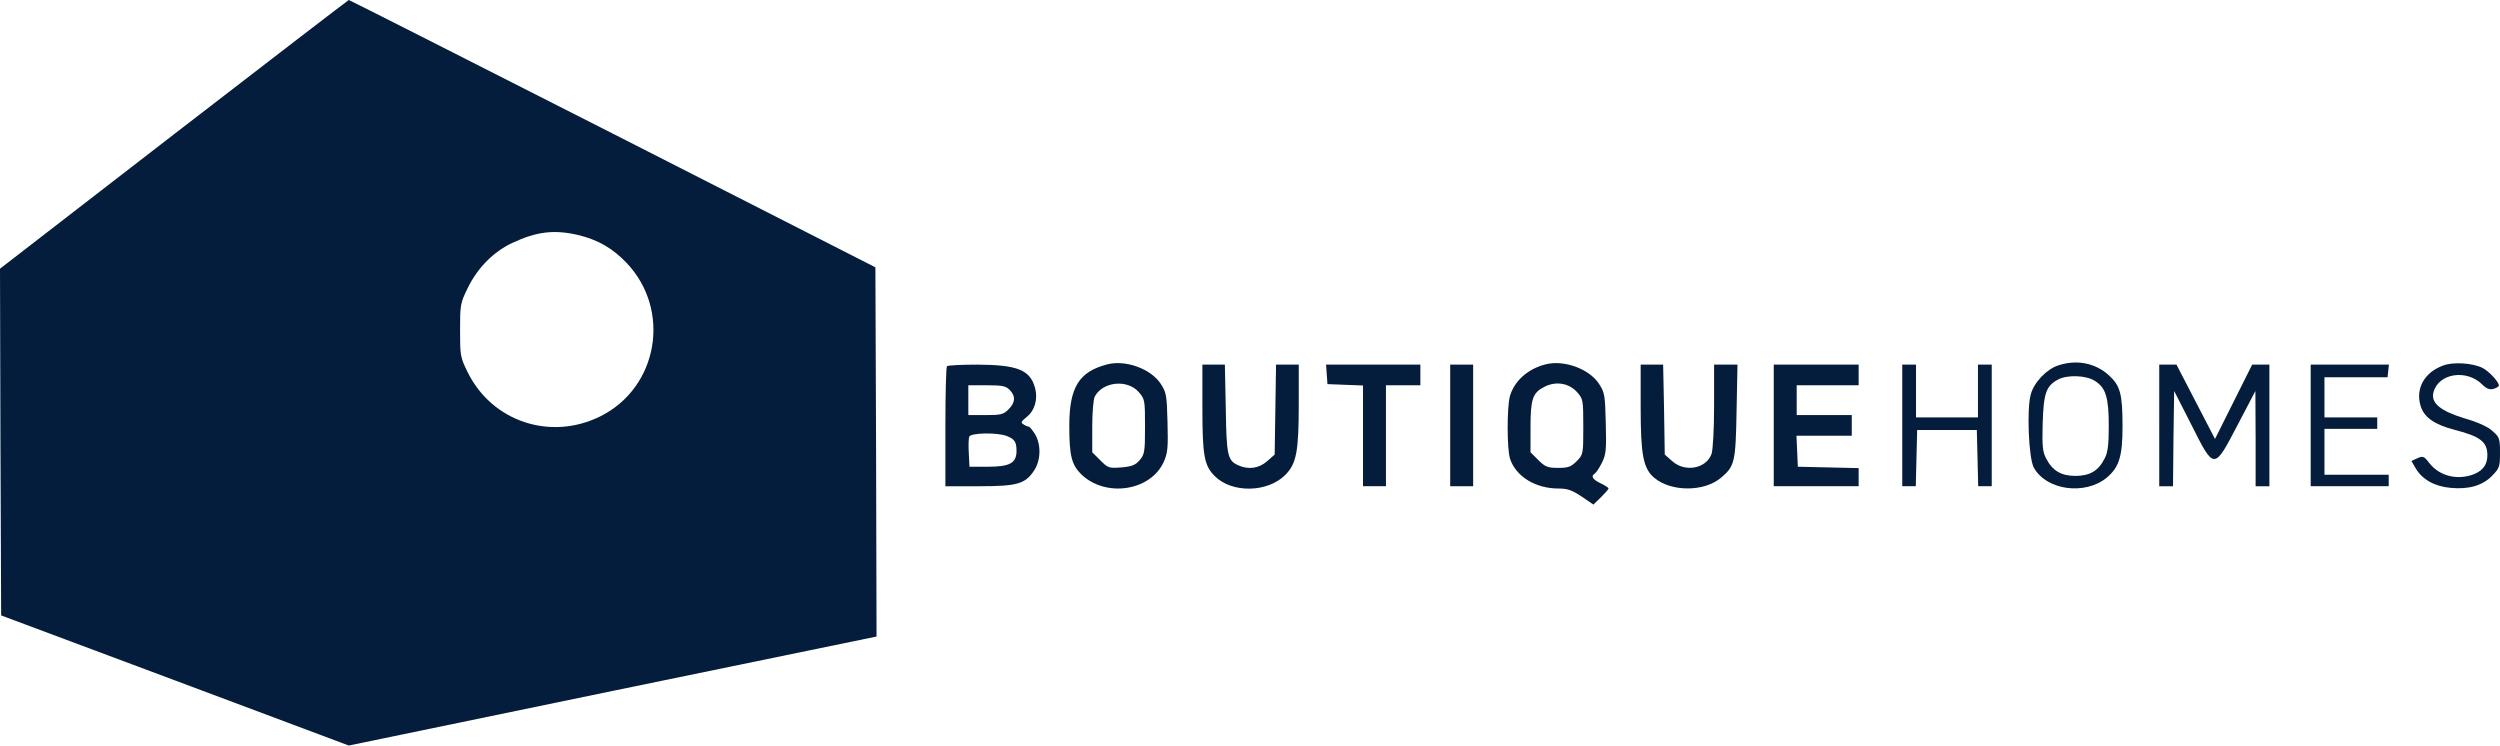
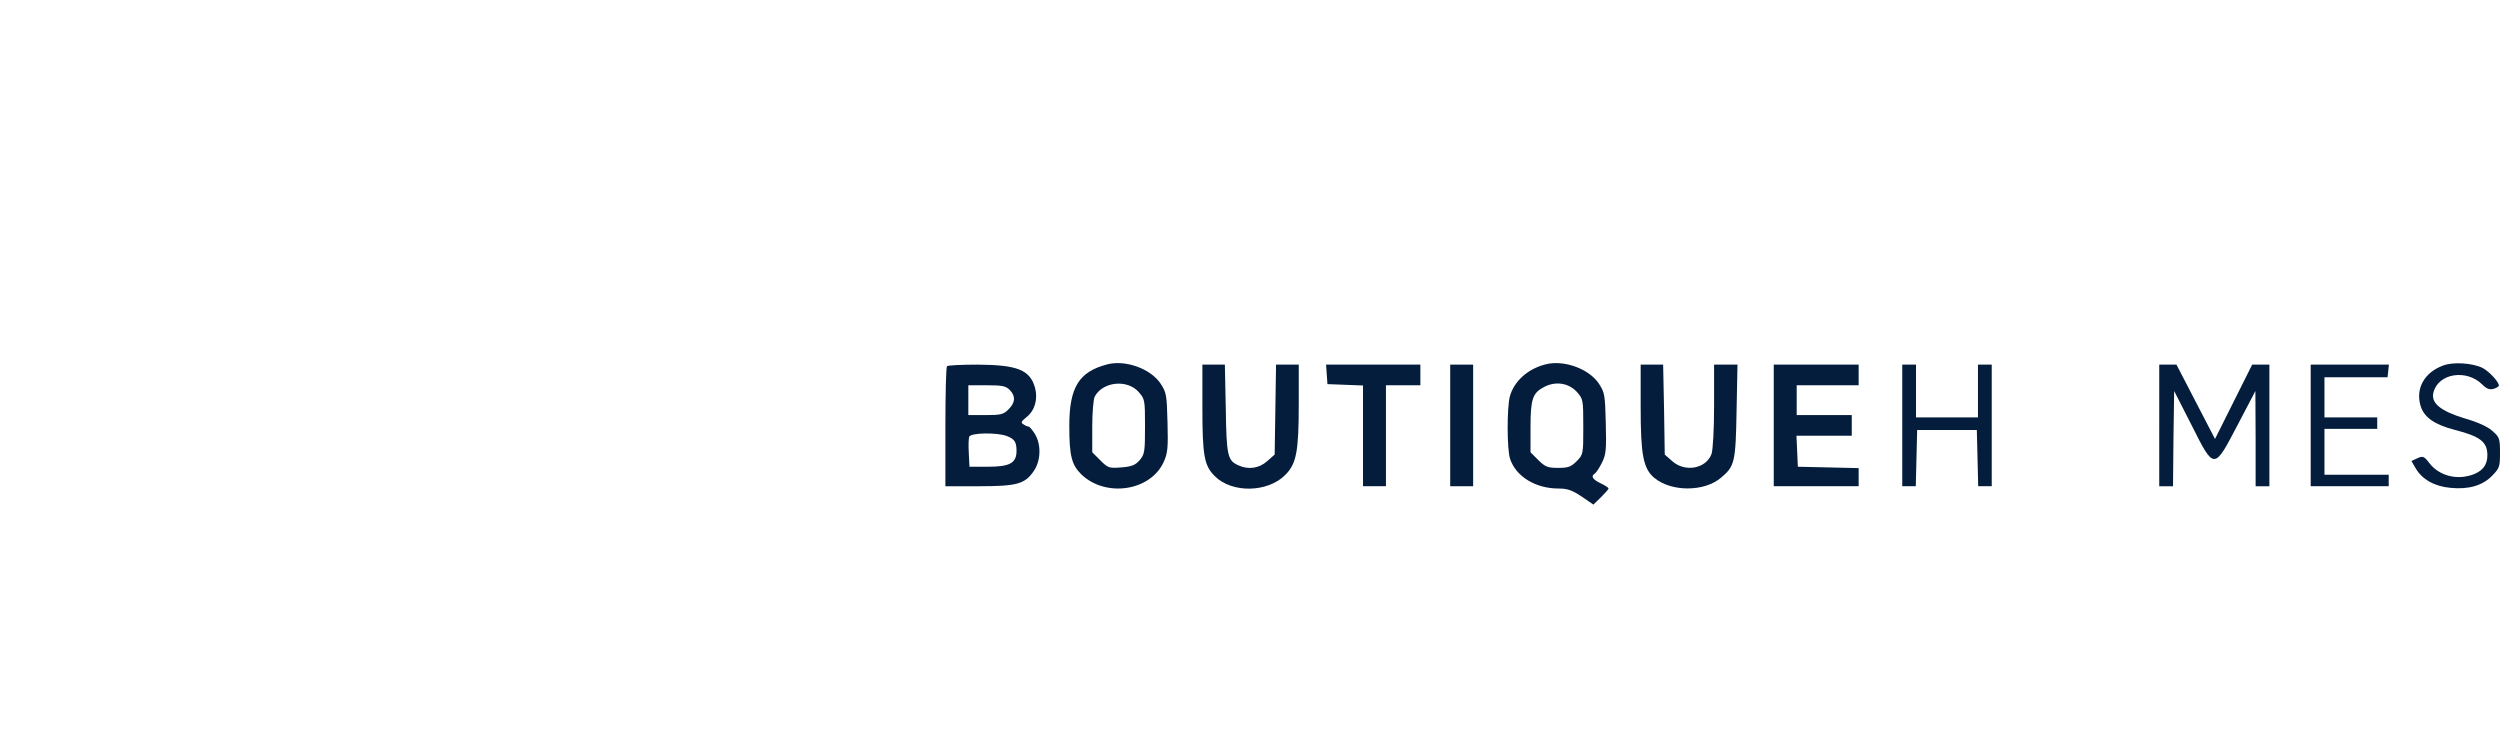
<svg xmlns="http://www.w3.org/2000/svg" id="New_Layer" data-name="New Layer" viewBox="0 0 1089.5 324.9">
  <defs>
    <style>
      .cls-1 {
        fill: #051d3d;
        fill-rule: evenodd;
        stroke-width: 0px;
      }
    </style>
  </defs>
-   <path class="cls-1" d="m75.7,58.6L0,117.1l.2,75.6.3,75.5,75.7,28.3,75.8,28.4,115-23.8,115-23.7-.2-80.5-.3-80.4-114.5-58.3C204,26.2,152.3,0,152,0c-.3.1-34.6,26.4-76.3,58.6Zm176.2,43.8c8.7,2.1,15.1,5.8,21.2,12.2,19.6,20.7,13.7,54.4-11.6,66.9-21.7,10.7-47.1,2.2-57.7-19.3-3.2-6.5-3.3-7.2-3.3-18.3s.1-11.8,3.4-18.5c4.3-8.8,11.3-15.8,19.5-19.6,10.5-4.9,18.1-5.8,28.5-3.4Z" />
  <path class="cls-1" d="m482.5,158.8c-12.3,3.2-16.5,10-16.5,26.8,0,13,1,16.9,5.2,21.1,10.7,10.3,30.3,7.3,36-5.5,1.7-3.8,1.9-6.2,1.6-17.2-.3-11.9-.5-13-3-16.8-4.3-6.5-15.3-10.5-23.3-8.4Zm13.7,12c2.7,3.1,2.8,3.4,2.8,15.1,0,11-.2,12.1-2.3,14.6-1.9,2.2-3.4,2.8-8,3.2-5.4.4-5.8.3-9.2-3.1l-3.5-3.5v-11.2c0-6.1.5-12,1.1-13.1,3.5-6.5,14.1-7.6,19.1-2Z" />
  <path class="cls-1" d="m673.5,158.8c-7.8,2-13.6,7.3-15.5,13.9-1.3,5-1.3,23.1.1,27.3,2.6,7.7,11.1,12.9,21.1,12.9,3.9,0,5.9.7,10.1,3.5l5.1,3.5,3.3-3.2c1.8-1.8,3.3-3.5,3.3-3.8,0-.4-1.6-1.4-3.5-2.3-3.5-1.7-4.3-3.1-2.5-4.2.6-.4,2-2.5,3.1-4.7,1.8-3.6,2-5.5,1.7-17.2-.3-12.4-.5-13.5-3-17.3-4.3-6.5-15.3-10.5-23.3-8.4Zm13.8,12.1c2.6,3,2.7,3.3,2.7,15.1s0,12.1-2.9,15c-2.5,2.5-3.7,2.9-8.1,2.9s-5.6-.4-8.6-3.4l-3.4-3.4v-10.8c0-12.4.9-15.1,6-17.7,5-2.6,10.7-1.7,14.3,2.3Z" />
-   <path class="cls-1" d="m897.1,159.2c-5.1,1.6-10.7,7.4-12.1,12.7-1.8,6.6-.9,27.6,1.3,31.8,5.4,10,22.4,12.3,31.9,4.4,5.3-4.5,6.8-9.2,6.8-22.2,0-14.3-1-17.8-5.9-22.3-5.9-5.4-14-7-22-4.4Zm15.7,6.7c4.9,3,6.2,7.2,6.2,19.7,0,8.3-.4,11.6-1.8,14.2-2.7,5.4-6.5,7.6-12.7,7.6s-10-2.2-12.8-7.6c-1.5-2.8-1.8-5.4-1.5-15.4.4-13.1,1.5-16.2,6.7-19,3.9-2.1,12-1.9,15.9.5Z" />
  <path class="cls-1" d="m1064.7,159.3c-8.2,3-12.1,10.1-9.8,17.6,1.5,5,6.1,8.2,15.1,10.5,10.9,2.8,14,5.2,14,11,0,3.9-1.8,6.5-5.5,8.1-7.2,3-15.3,1.1-19.8-4.7-2.3-3-2.8-3.2-5.2-2.1l-2.6,1.2,1.8,3.1c2.8,4.9,8.3,8,15.2,8.6,8,.8,14.1-1,18.3-5.4,3.1-3.2,3.3-3.9,3.3-9.9s-.2-6.8-3.2-9.4c-2-1.9-6.4-3.9-12.3-5.6-10.5-3.2-14.7-6.7-13.5-11.3,2.1-8.3,14.4-10.3,21.3-3.4,1.8,1.8,3.1,2.3,4.8,1.9,1.3-.4,2.4-1,2.4-1.5,0-1.6-4.2-6.1-7-7.6-4.3-2.2-12.9-2.8-17.3-1.1Z" />
  <path class="cls-1" d="m412.7,159.6c-.4.3-.7,12.3-.7,26.5v25.8h14.8c16.6,0,20-1,23.9-6.9,2.9-4.4,3.1-11.3.3-15.9-1.1-1.7-2.3-3.2-2.7-3.2-.5,0-1.5-.4-2.3-1-1.2-.7-1-1.2,1.2-3,3.7-2.8,5.2-7.8,3.9-12.8-2.2-7.9-7.6-10.1-25.2-10.2-6.9,0-12.9.3-13.2.7Zm27.3,10.3c2.7,2.7,2.5,5.6-.5,8.5-2.1,2.2-3.3,2.5-10,2.5h-7.5v-13h8c6.7,0,8.3.3,10,2Zm-1.3,20.1c3.4,1.3,4.3,2.5,4.3,6.5,0,5.3-2.9,6.9-12.4,6.9h-8.1l-.3-5.9c-.2-3.2-.1-6.5.2-7.2.7-1.7,12.1-1.9,16.3-.3Z" />
  <path class="cls-1" d="m524,177.6c0,21.1.8,25.3,5.4,29.9,7.5,7.5,23,7.2,30.7-.5,4.9-4.9,5.9-10.2,5.9-31.1v-17h-9.9l-.3,19.6-.3,19.6-3.3,2.9c-3.5,3.1-8.1,3.8-12.5,1.8-4.7-2.1-5.2-4.1-5.5-24.7l-.4-19.2h-9.8v18.7Z" />
  <polygon class="cls-1" points="578.2 163.1 578.5 167.4 586.3 167.7 594 168 594 189.9 594 211.9 599 211.9 604 211.9 604 189.9 604 167.9 611.5 167.9 619 167.9 619 163.4 619 158.9 598.4 158.9 577.9 158.9 578.2 163.1" />
  <polygon class="cls-1" points="632 185.4 632 211.9 637 211.9 642 211.9 642 185.4 642 158.9 637 158.9 632 158.9 632 185.4" />
  <path class="cls-1" d="m715,177.2c0,21.1,1.1,27,6,31.1,7.4,6.1,21.7,6.1,29-.1,6-5,6.4-6.8,6.8-29.1l.4-20.2h-10.2v17.9c0,10.4-.5,19.1-1.1,21-2.3,6.4-11.5,8.2-17.1,3.2l-3.3-2.9-.3-19.6-.4-19.6h-9.8v18.3Z" />
  <polygon class="cls-1" points="773 185.4 773 211.9 791.5 211.9 810 211.9 810 207.9 810 204 796.8 203.7 783.5 203.4 783.2 196.6 782.9 189.9 795 189.9 807 189.9 807 185.4 807 180.9 795 180.9 783 180.9 783 174.4 783 167.9 796.5 167.9 810 167.9 810 163.4 810 158.9 791.5 158.9 773 158.9 773 185.4" />
  <polygon class="cls-1" points="829 185.4 829 211.9 832 211.9 834.9 211.9 835.2 199.6 835.5 187.4 848.5 187.4 861.5 187.4 861.8 199.6 862.1 211.9 865 211.9 868 211.9 868 185.4 868 158.9 865 158.9 862 158.9 862 170.4 862 181.9 848.5 181.9 835 181.9 835 170.4 835 158.9 832 158.9 829 158.9 829 185.4" />
  <path class="cls-1" d="m941,185.4v26.5h6l.2-20.8.3-20.7,7.5,14.7c10,19.9,9.8,19.9,20.2,0l7.7-14.7.1,20.7v20.8h6v-53h-7.5l-8.1,16.2-8.1,16.2-8.4-16.2-8.4-16.2h-7.5v26.5Z" />
  <polygon class="cls-1" points="1007 185.4 1007 211.9 1024 211.9 1041 211.9 1041 209.4 1041 206.9 1027 206.9 1013 206.9 1013 196.9 1013 186.9 1024.5 186.9 1036 186.9 1036 184.4 1036 181.9 1024.5 181.9 1013 181.9 1013 173.1 1013 164.4 1026.7 164.4 1040.5 164.4 1040.8 161.6 1041.1 158.9 1024.1 158.9 1007 158.9 1007 185.4" />
</svg>